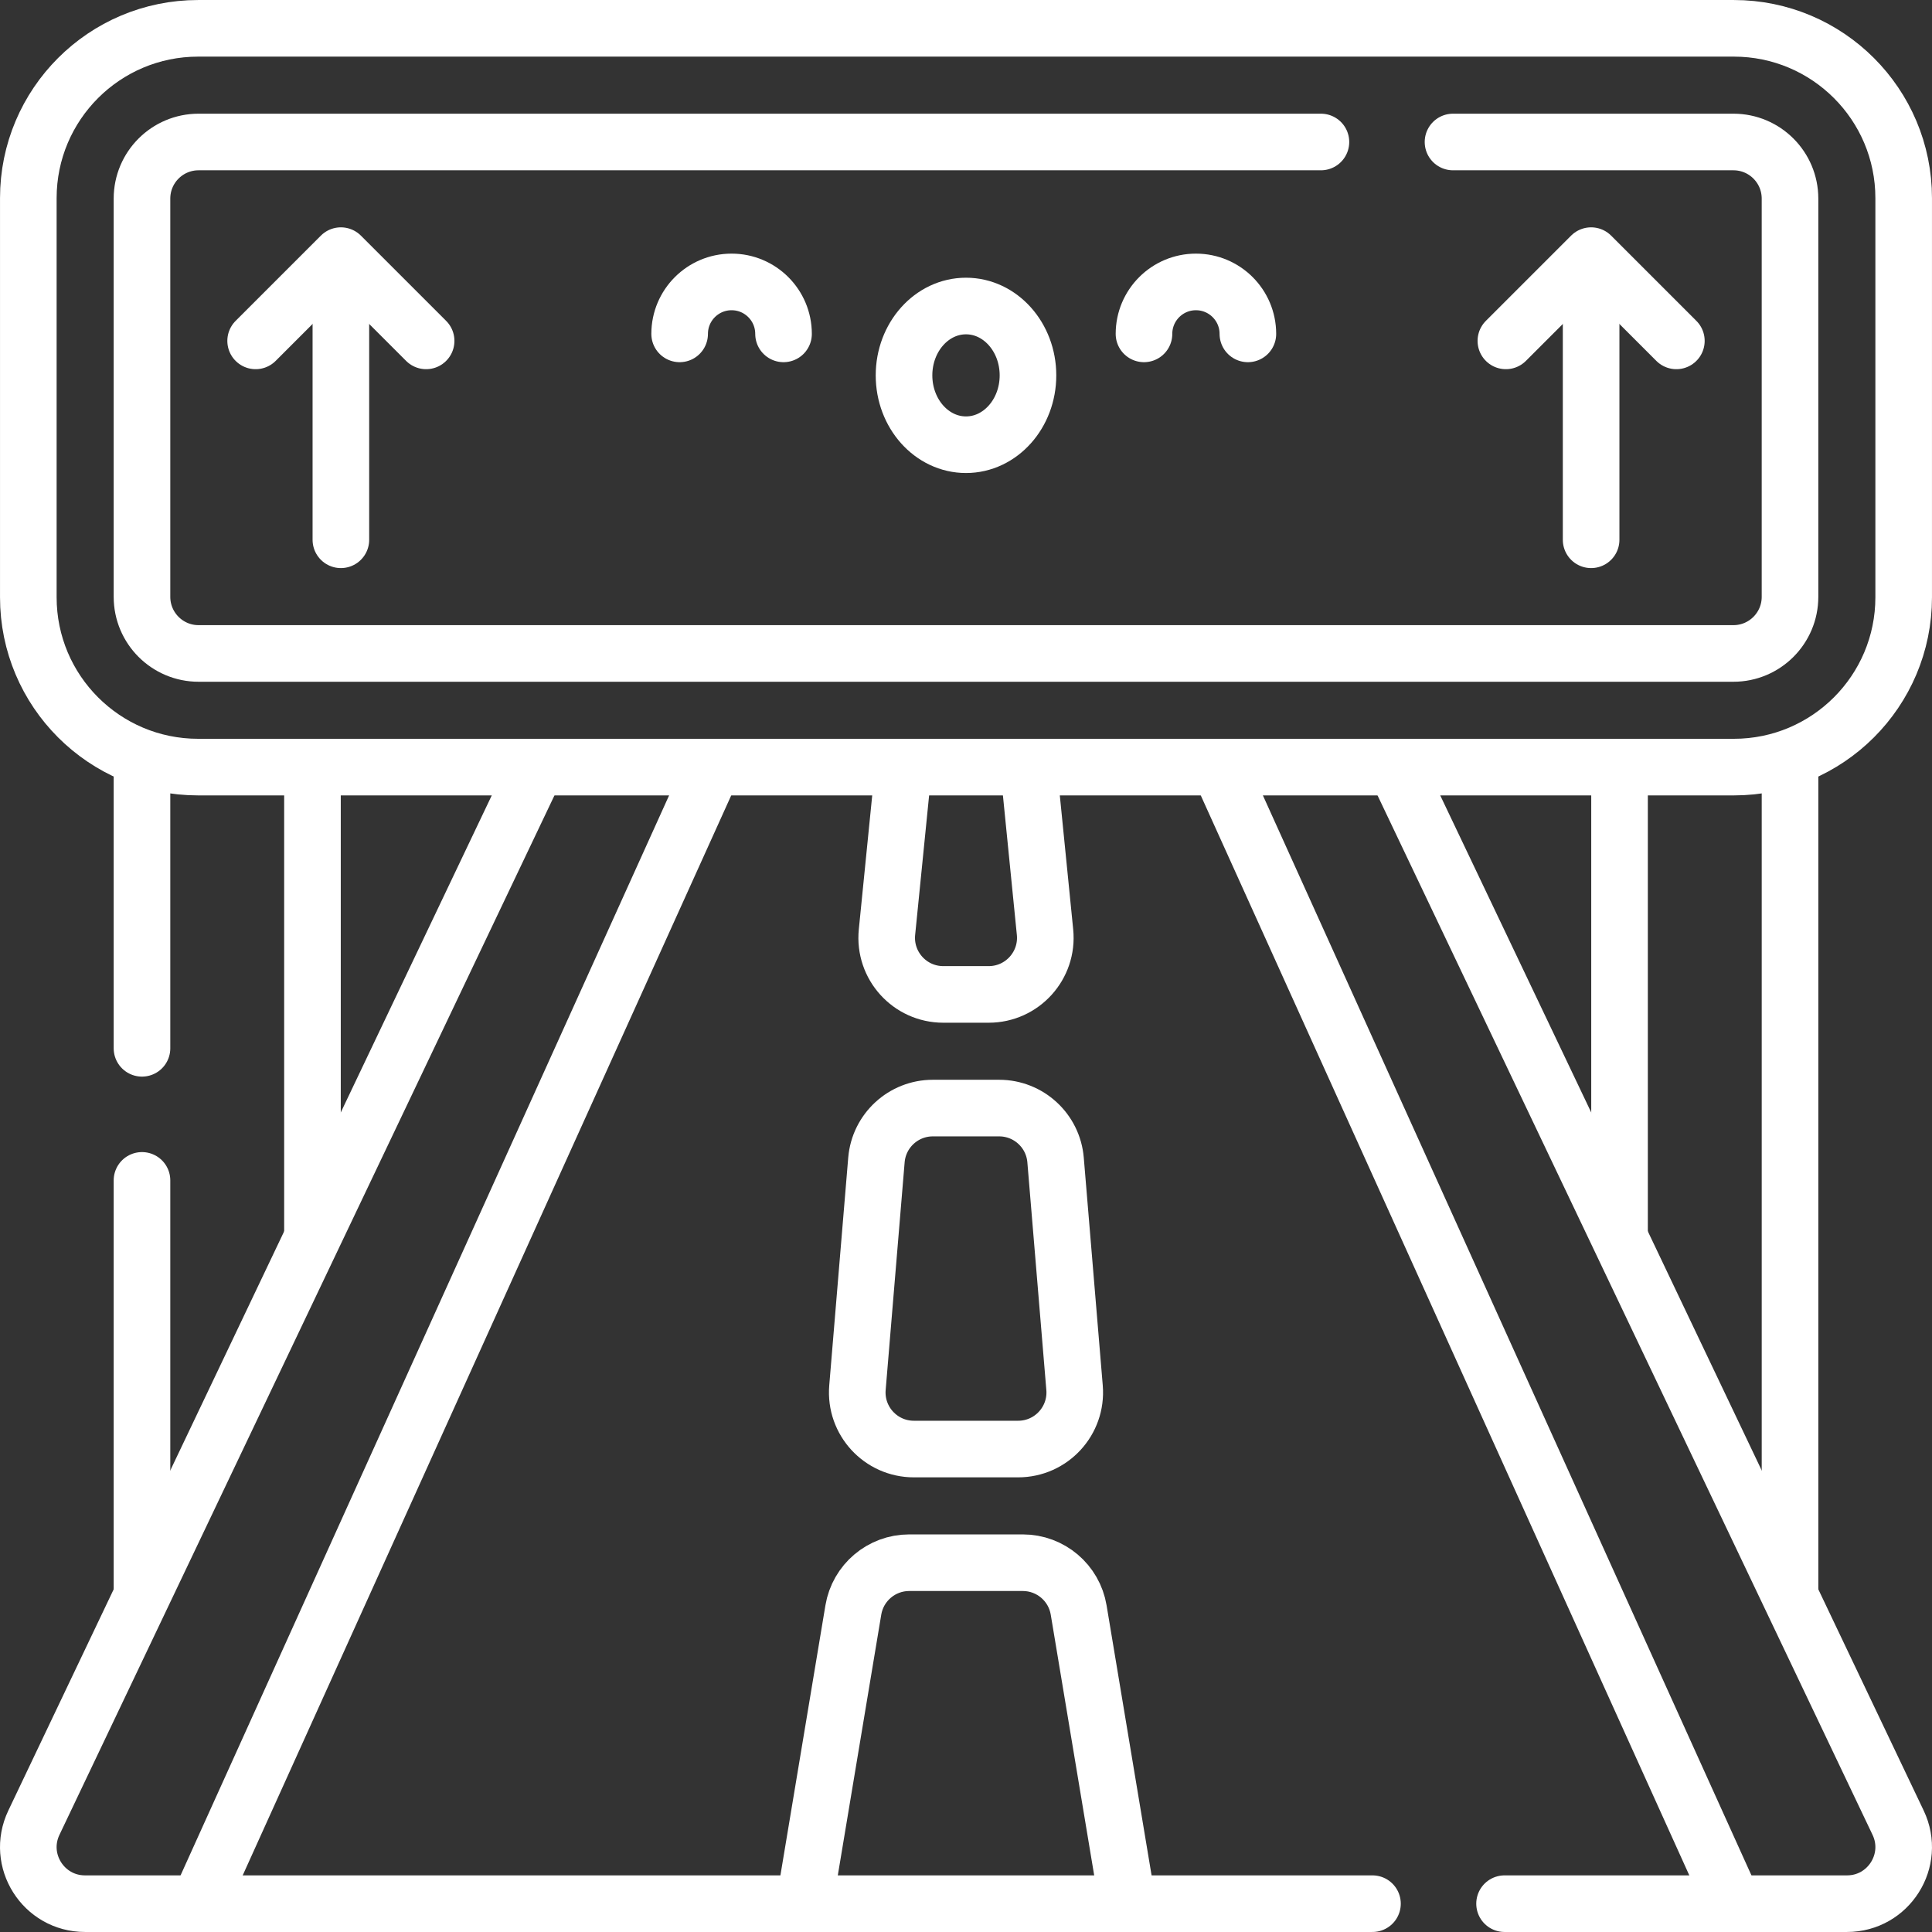
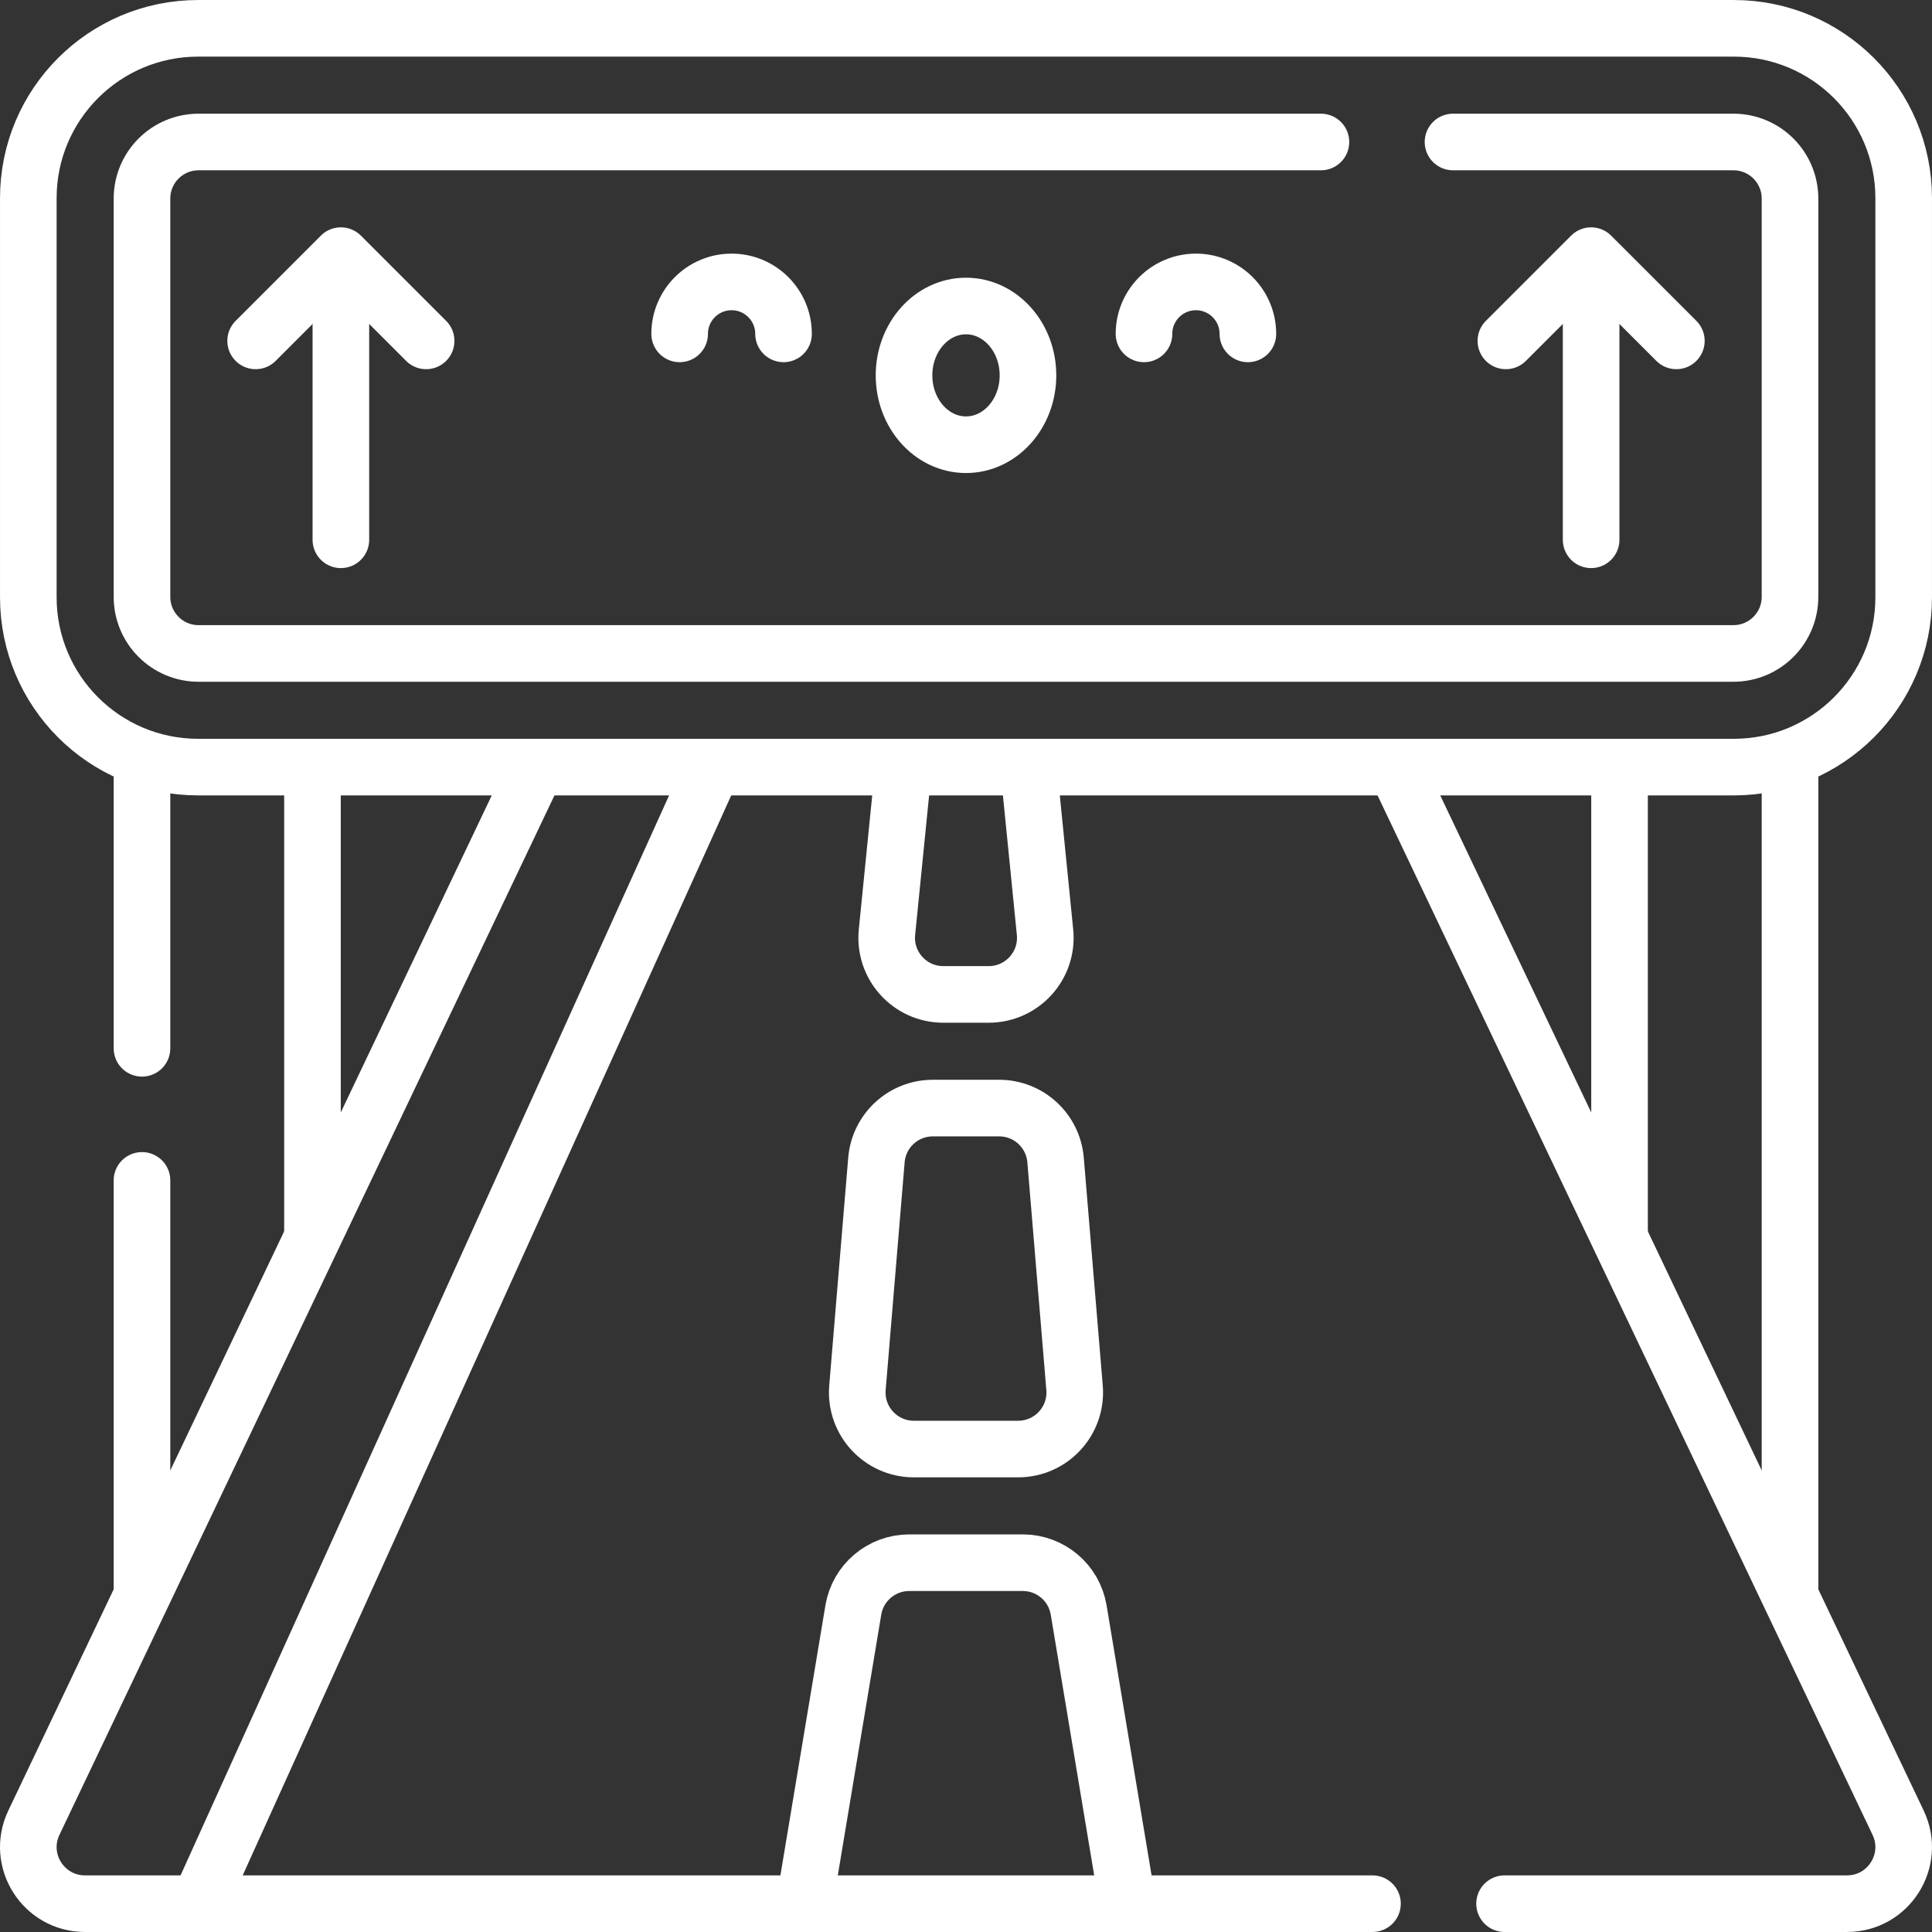
<svg xmlns="http://www.w3.org/2000/svg" width="512" height="512" viewBox="0 0 512 512" fill="none">
  <rect x="0" y="0" width="512" height="512" fill="#333333" stroke="none" />
  <g clip-path="url(#clip0_1_61)">
    <path d="M429.194 326.772V205.231" stroke="white" stroke-width="15.002" stroke-miterlimit="10" stroke-linecap="round" stroke-linejoin="round" />
    <path d="M474.374 205.231V421.781" stroke="white" stroke-width="15.002" stroke-miterlimit="10" stroke-linecap="round" stroke-linejoin="round" />
    <path d="M37.628 277.812V205.235" stroke="white" stroke-width="15.002" stroke-miterlimit="10" stroke-linecap="round" stroke-linejoin="round" />
    <path d="M37.628 421.776V312.816" stroke="white" stroke-width="15.002" stroke-miterlimit="10" stroke-linecap="round" stroke-linejoin="round" />
    <path d="M82.807 205.231V326.772" stroke="white" stroke-width="15.002" stroke-miterlimit="10" stroke-linecap="round" stroke-linejoin="round" />
    <path d="M141.729 204.285L8.976 483.042C4.235 493.003 11.496 504.494 22.527 504.494H363.72" stroke="white" stroke-width="15.002" stroke-miterlimit="10" stroke-linecap="round" stroke-linejoin="round" />
    <path d="M370.271 204.285L503.024 483.042C507.764 493.003 500.504 504.494 489.473 504.494H398.724" stroke="white" stroke-width="15.002" stroke-miterlimit="10" stroke-linecap="round" stroke-linejoin="round" />
    <path d="M188.493 204.285L53.544 502.608" stroke="white" stroke-width="15.002" stroke-miterlimit="10" stroke-linecap="round" stroke-linejoin="round" />
-     <path d="M458.502 502.708L323.506 204.285" stroke="white" stroke-width="15.002" stroke-miterlimit="10" stroke-linecap="round" stroke-linejoin="round" />
    <path d="M272.672 204.285L276.942 247.039C277.822 255.87 270.891 263.531 262.01 263.531H249.989C241.108 263.531 234.178 255.87 235.058 247.039L239.338 204.285" stroke="white" stroke-width="15.002" stroke-miterlimit="10" stroke-linecap="round" stroke-linejoin="round" />
-     <path d="M459.491 203.29H52.51C27.654 203.29 7.505 183.141 7.505 158.286V52.51C7.505 27.655 27.654 7.506 52.51 7.506H459.491C484.346 7.506 504.495 27.655 504.495 52.51V158.286C504.495 183.14 484.346 203.29 459.491 203.29Z" stroke="white" stroke-width="15.002" stroke-miterlimit="10" stroke-linecap="round" stroke-linejoin="round" />
+     <path d="M459.491 203.29H52.51C27.654 203.29 7.505 183.141 7.505 158.286V52.51C7.505 27.655 27.654 7.506 52.51 7.506H459.491C484.346 7.506 504.495 27.655 504.495 52.51V158.286C504.495 183.14 484.346 203.29 459.491 203.29" stroke="white" stroke-width="15.002" stroke-miterlimit="10" stroke-linecap="round" stroke-linejoin="round" />
    <path d="M385.062 37.629H459.37C467.66 37.629 474.371 44.34 474.371 52.63V158.171C474.371 166.451 467.66 173.172 459.37 173.172H52.63C44.339 173.172 37.628 166.451 37.628 158.171V52.63C37.628 44.34 44.339 37.629 52.63 37.629H350.059" stroke="white" stroke-width="15.002" stroke-miterlimit="10" stroke-linecap="round" stroke-linejoin="round" />
    <path d="M213.469 502.708L226.142 426.669C227.347 419.435 233.606 414.134 240.939 414.134H271.06C278.394 414.134 284.652 419.435 285.858 426.669L298.514 502.608" stroke="white" stroke-width="15.002" stroke-miterlimit="10" stroke-linecap="round" stroke-linejoin="round" />
    <path d="M269.817 384.013H242.183C233.407 384.013 226.505 376.512 227.234 367.765L232.264 307.406C232.912 299.631 239.411 293.651 247.213 293.651H264.787C272.588 293.651 279.088 299.631 279.736 307.406L284.766 367.765C285.496 376.512 278.593 384.013 269.817 384.013Z" stroke="white" stroke-width="15.002" stroke-miterlimit="10" stroke-linecap="round" stroke-linejoin="round" />
    <path d="M399.073 90.337L421.663 67.747L444.253 90.337" stroke="white" stroke-width="15.002" stroke-miterlimit="10" stroke-linecap="round" stroke-linejoin="round" />
    <path d="M421.663 75.277V143.048" stroke="white" stroke-width="15.002" stroke-miterlimit="10" stroke-linecap="round" stroke-linejoin="round" />
    <path d="M67.747 90.337L90.337 67.747L112.927 90.337" stroke="white" stroke-width="15.002" stroke-miterlimit="10" stroke-linecap="round" stroke-linejoin="round" />
    <path d="M90.337 75.277V143.048" stroke="white" stroke-width="15.002" stroke-miterlimit="10" stroke-linecap="round" stroke-linejoin="round" />
    <path d="M256 117.855C265.071 117.855 272.424 109.627 272.424 99.477C272.424 89.326 265.071 81.098 256 81.098C246.929 81.098 239.575 89.326 239.575 99.477C239.575 109.627 246.929 117.855 256 117.855Z" stroke="white" stroke-width="15.002" stroke-miterlimit="10" stroke-linecap="round" stroke-linejoin="round" />
    <path d="M207.645 88.481C207.645 80.878 201.481 74.714 193.879 74.714C186.276 74.714 180.112 80.878 180.112 88.481" stroke="white" stroke-width="15.002" stroke-miterlimit="10" stroke-linecap="round" stroke-linejoin="round" />
    <path d="M303.168 88.481C303.168 80.878 309.332 74.714 316.935 74.714C324.538 74.714 330.701 80.878 330.701 88.481" stroke="white" stroke-width="15.002" stroke-miterlimit="10" stroke-linecap="round" stroke-linejoin="round" />
  </g>
  <defs>
    <clipPath id="clip0_1_61">
      <rect width="512" height="512" fill="white" />
    </clipPath>
  </defs>
</svg>